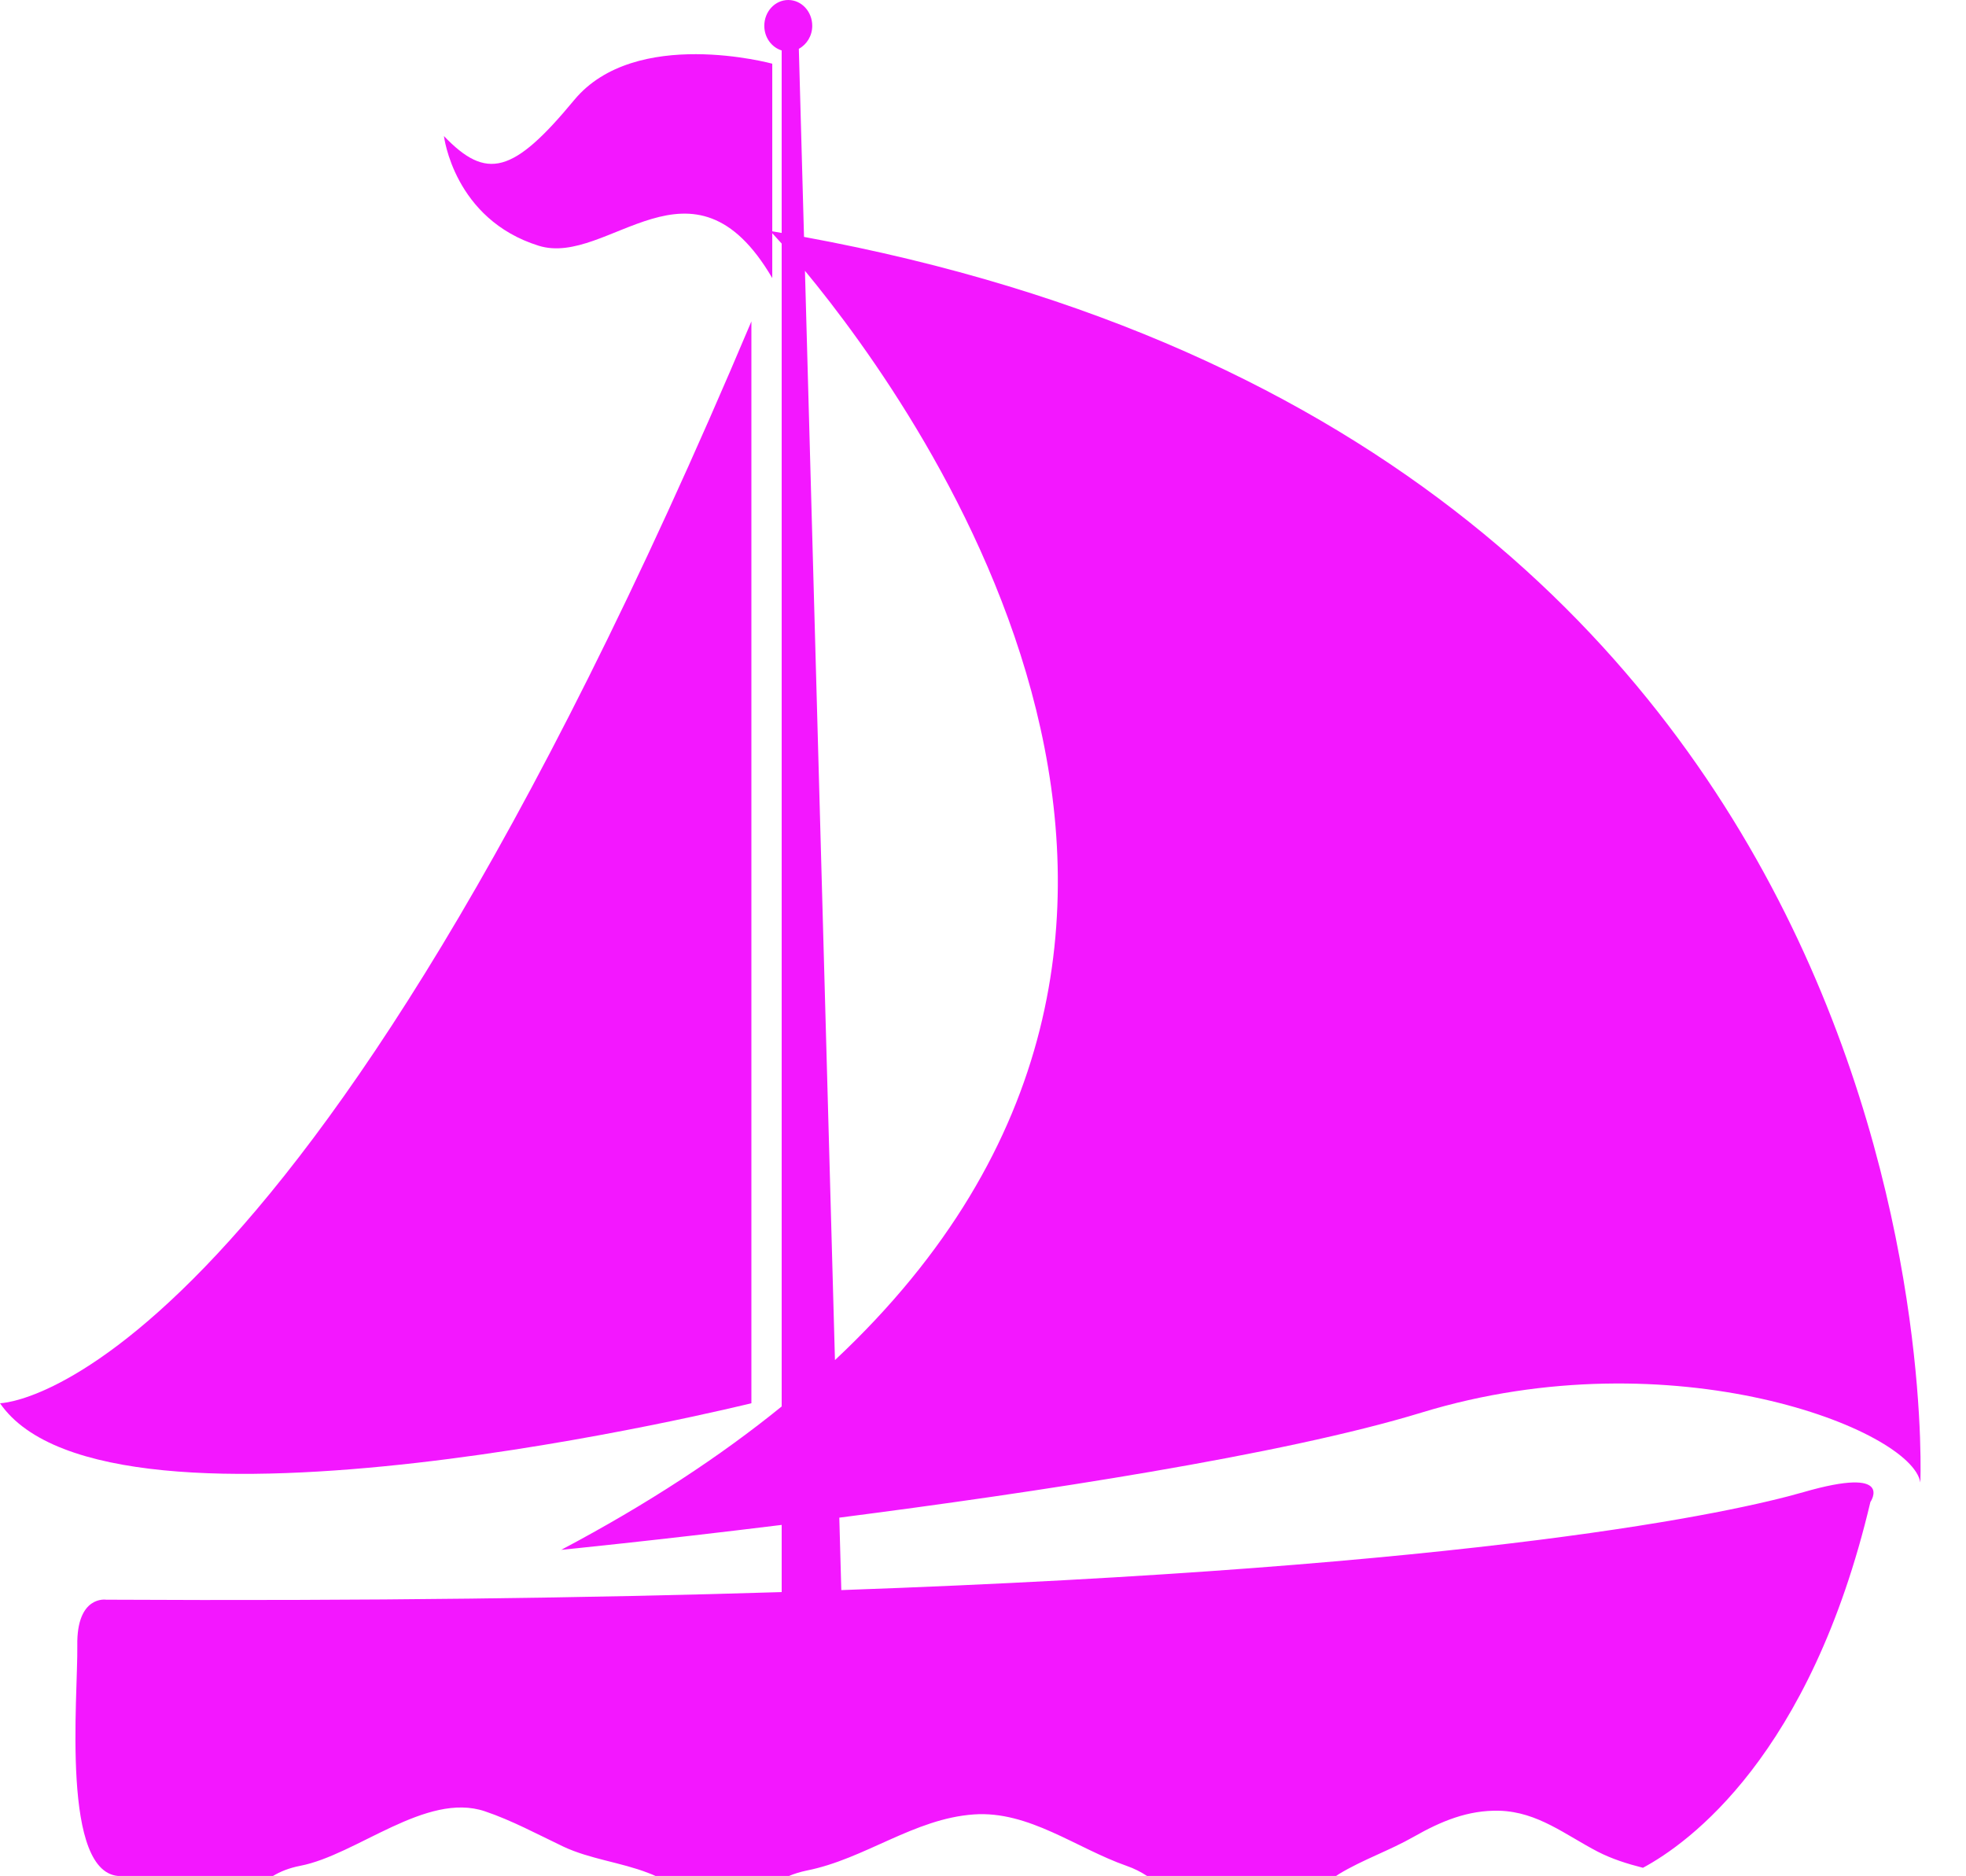
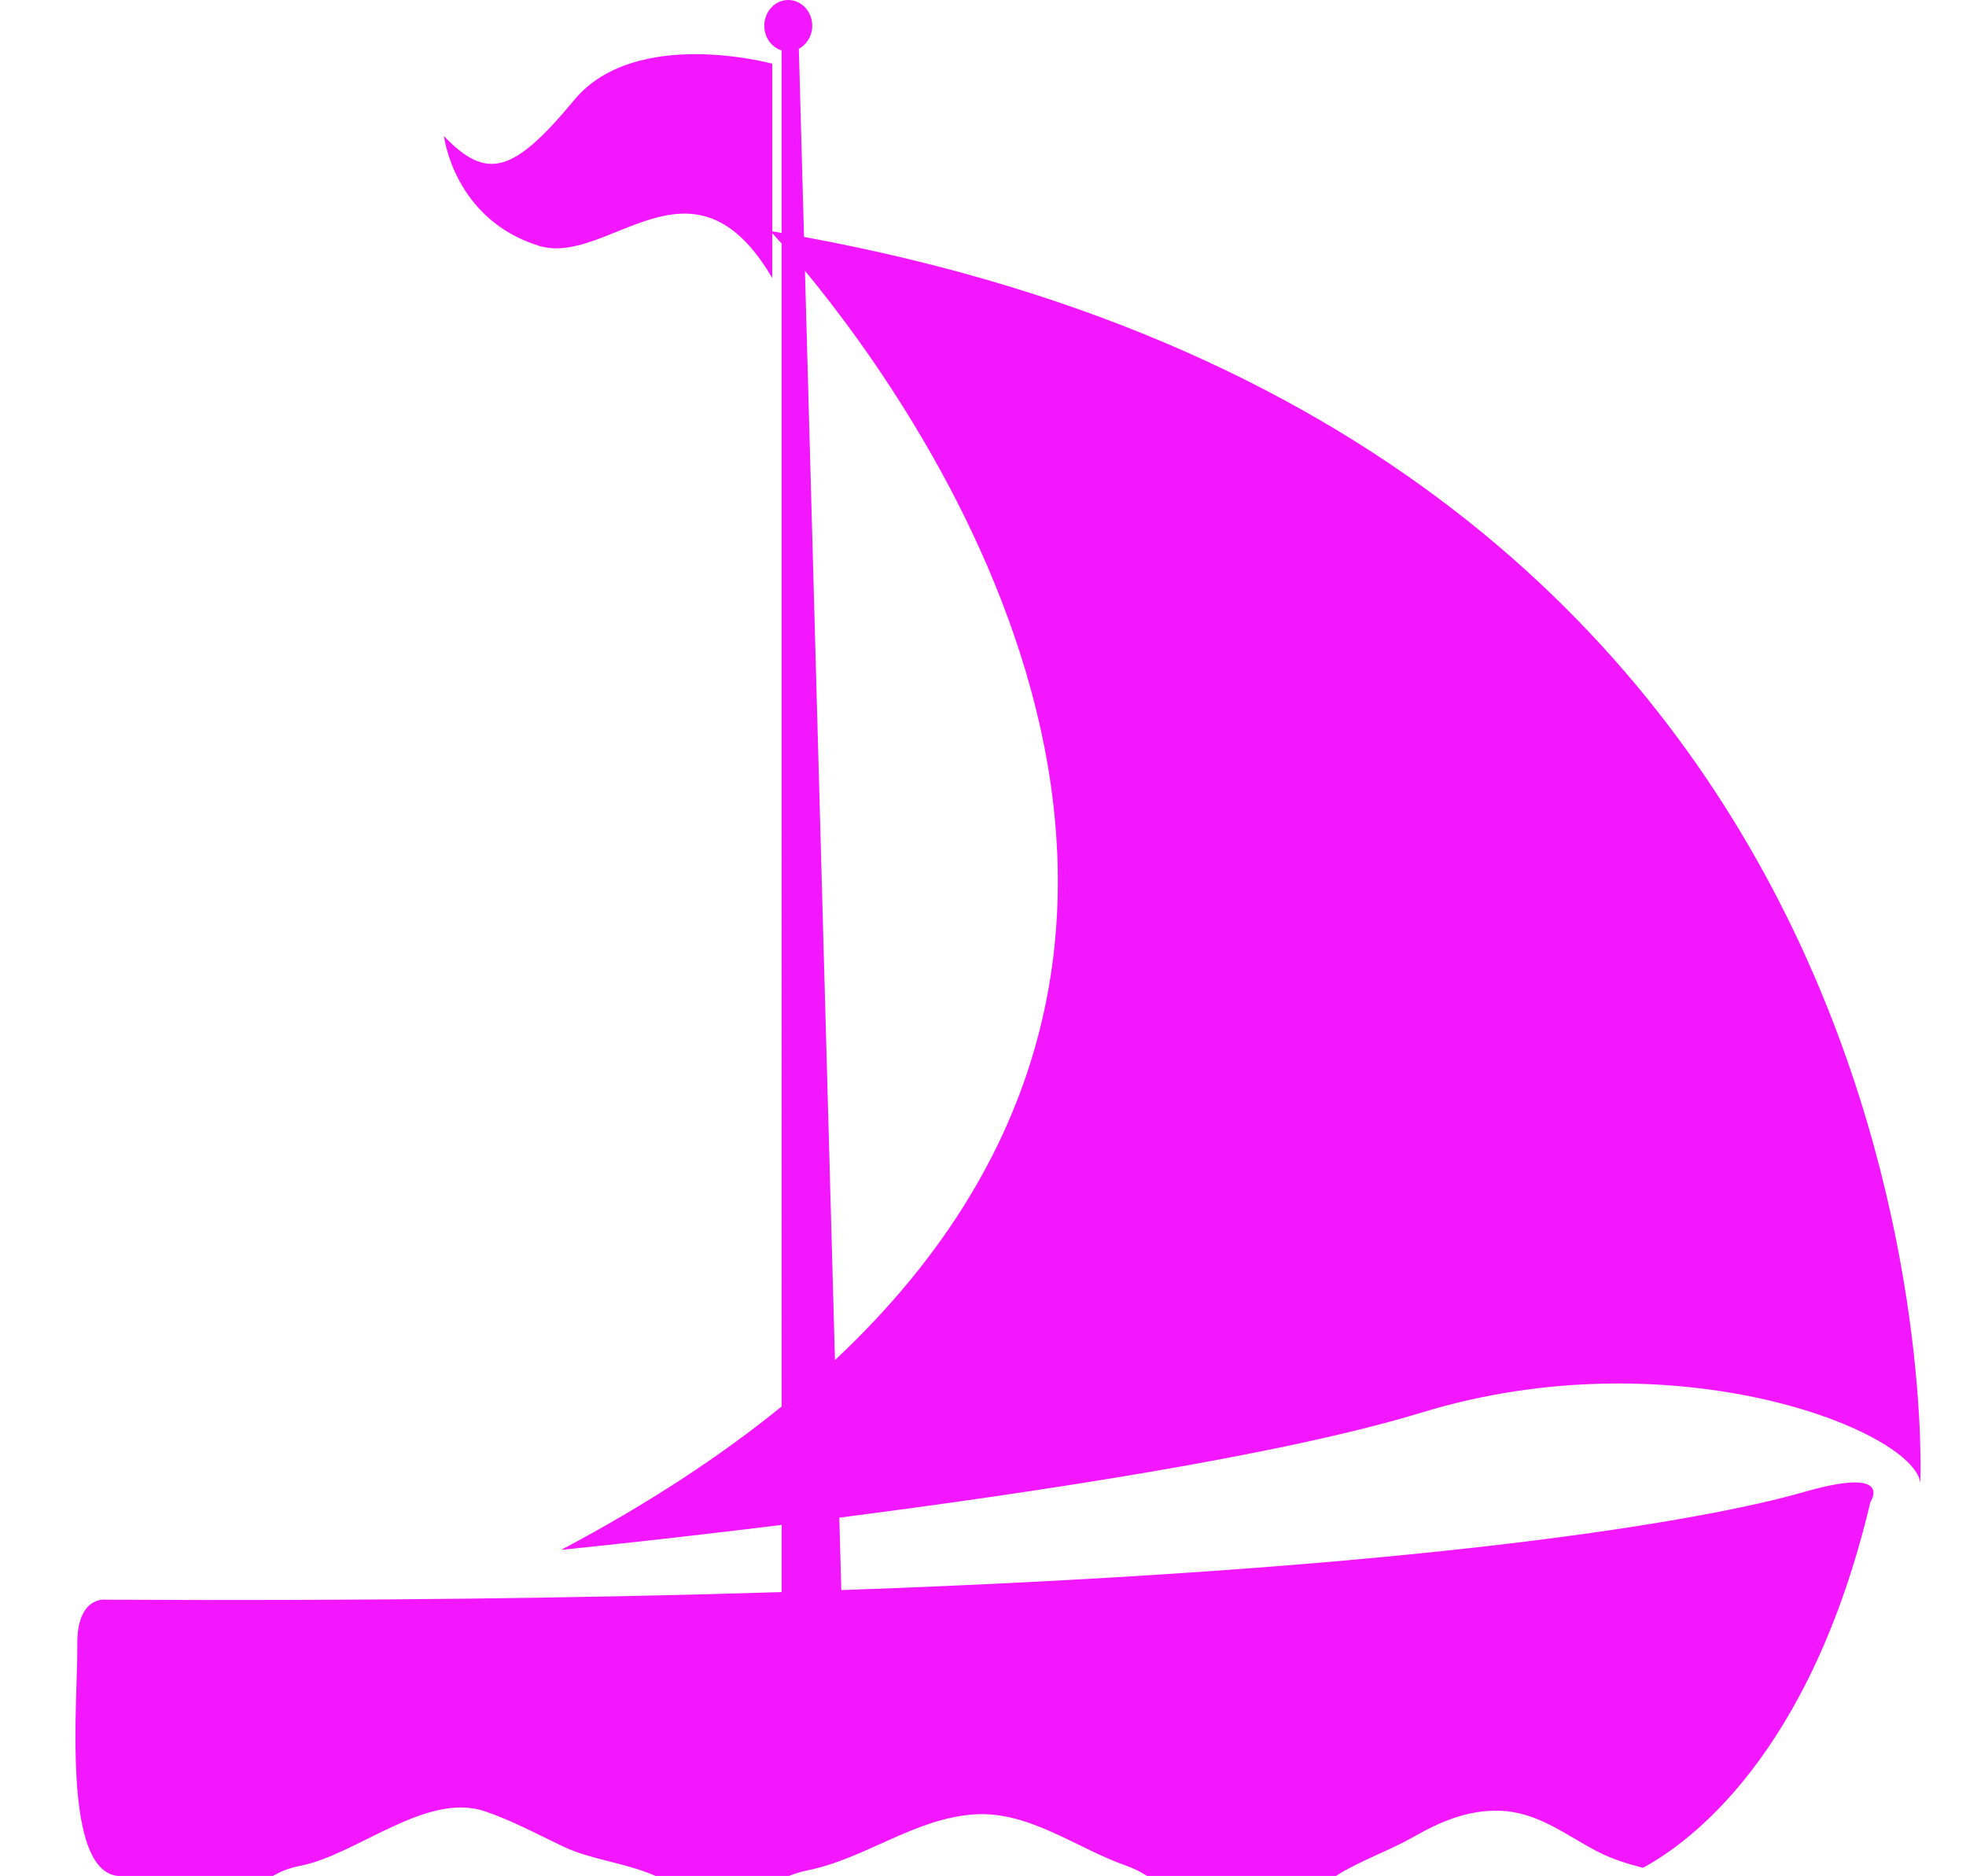
<svg xmlns="http://www.w3.org/2000/svg" fill="#000000" height="335.8" preserveAspectRatio="xMidYMid meet" version="1" viewBox="0.0 0.0 352.0 335.8" width="352" zoomAndPan="magnify">
  <g fill="#f317ff" id="change1_1">
    <path d="M143.955,42.407l-0.928-33.671c1.413-0.76,2.401-2.324,2.401-4.113c0-2.549-1.918-4.623-4.292-4.623 c-2.383,0-4.292,2.074-4.292,4.623c0,2.084,1.301,3.846,3.111,4.408v32.666c-0.562-0.097-1.12-0.198-1.686-0.292V11.4 c0,0-24.519-6.705-35.467,6.51c-10.932,13.217-15.688,14.406-23.316,6.447c0,0,1.758,14.896,16.98,19.637 c12.438,3.854,27.55-18.6,41.803,5.785v-8.033c0.347,0.372,0.923,0.999,1.686,1.856V251.76 c-10.918,8.863-23.966,17.464-39.478,25.666c0,0,16.58-1.643,39.478-4.463v12.024c-34.172,1.058-74.189,1.607-120.954,1.362 c0,0-5.32-0.84-5.16,8.234c0.13,9.059-3.031,41.24,7.757,41.24H48.84c1.354-0.822,2.951-1.457,4.892-1.834 c10.131-1.939,22.546-13.305,33.079-9.764c4.789,1.609,9.487,4.148,14.053,6.322c4.788,2.244,10.251,2.799,15.191,4.713 c0.475,0.168,0.921,0.365,1.354,0.562h23.808c0.979-0.42,2.043-0.742,3.224-0.992c10.403-2.057,19.193-9.291,29.919-10.043 c9.854-0.688,18.33,6.045,27.335,9.201c1.395,0.484,2.602,1.109,3.711,1.834h33.781c0.197-0.125,0.394-0.25,0.591-0.395 c4.256-2.564,9.013-4.176,13.358-6.652c4.829-2.744,9.675-4.801,15.344-4.648c6.886,0.215,11.804,4.336,17.598,7.332 c2.521,1.297,5.258,2.164,8.083,2.879c8.164-4.391,29.973-20.029,40.721-65.471c0,0,4.489-6.527-11.981-1.771 c-12.505,3.6-57.366,13.479-172.271,17.535l-0.357-12.969c34.798-4.475,79.331-11.187,104.26-18.811 c45.012-13.752,87.789,3.049,89.292,12.52C343.823,265.373,352.044,80.643,143.955,42.407z M149.494,243.459l-5.372-194.988 C165.652,74.518,231.176,166.961,149.494,243.459z" fill="inherit" />
-     <path d="M134.533,251.182V57.531C53.034,250.637,0,251.182,0,251.182 C19.569,279.635,134.533,251.182,134.533,251.182z" fill="inherit" />
  </g>
</svg>